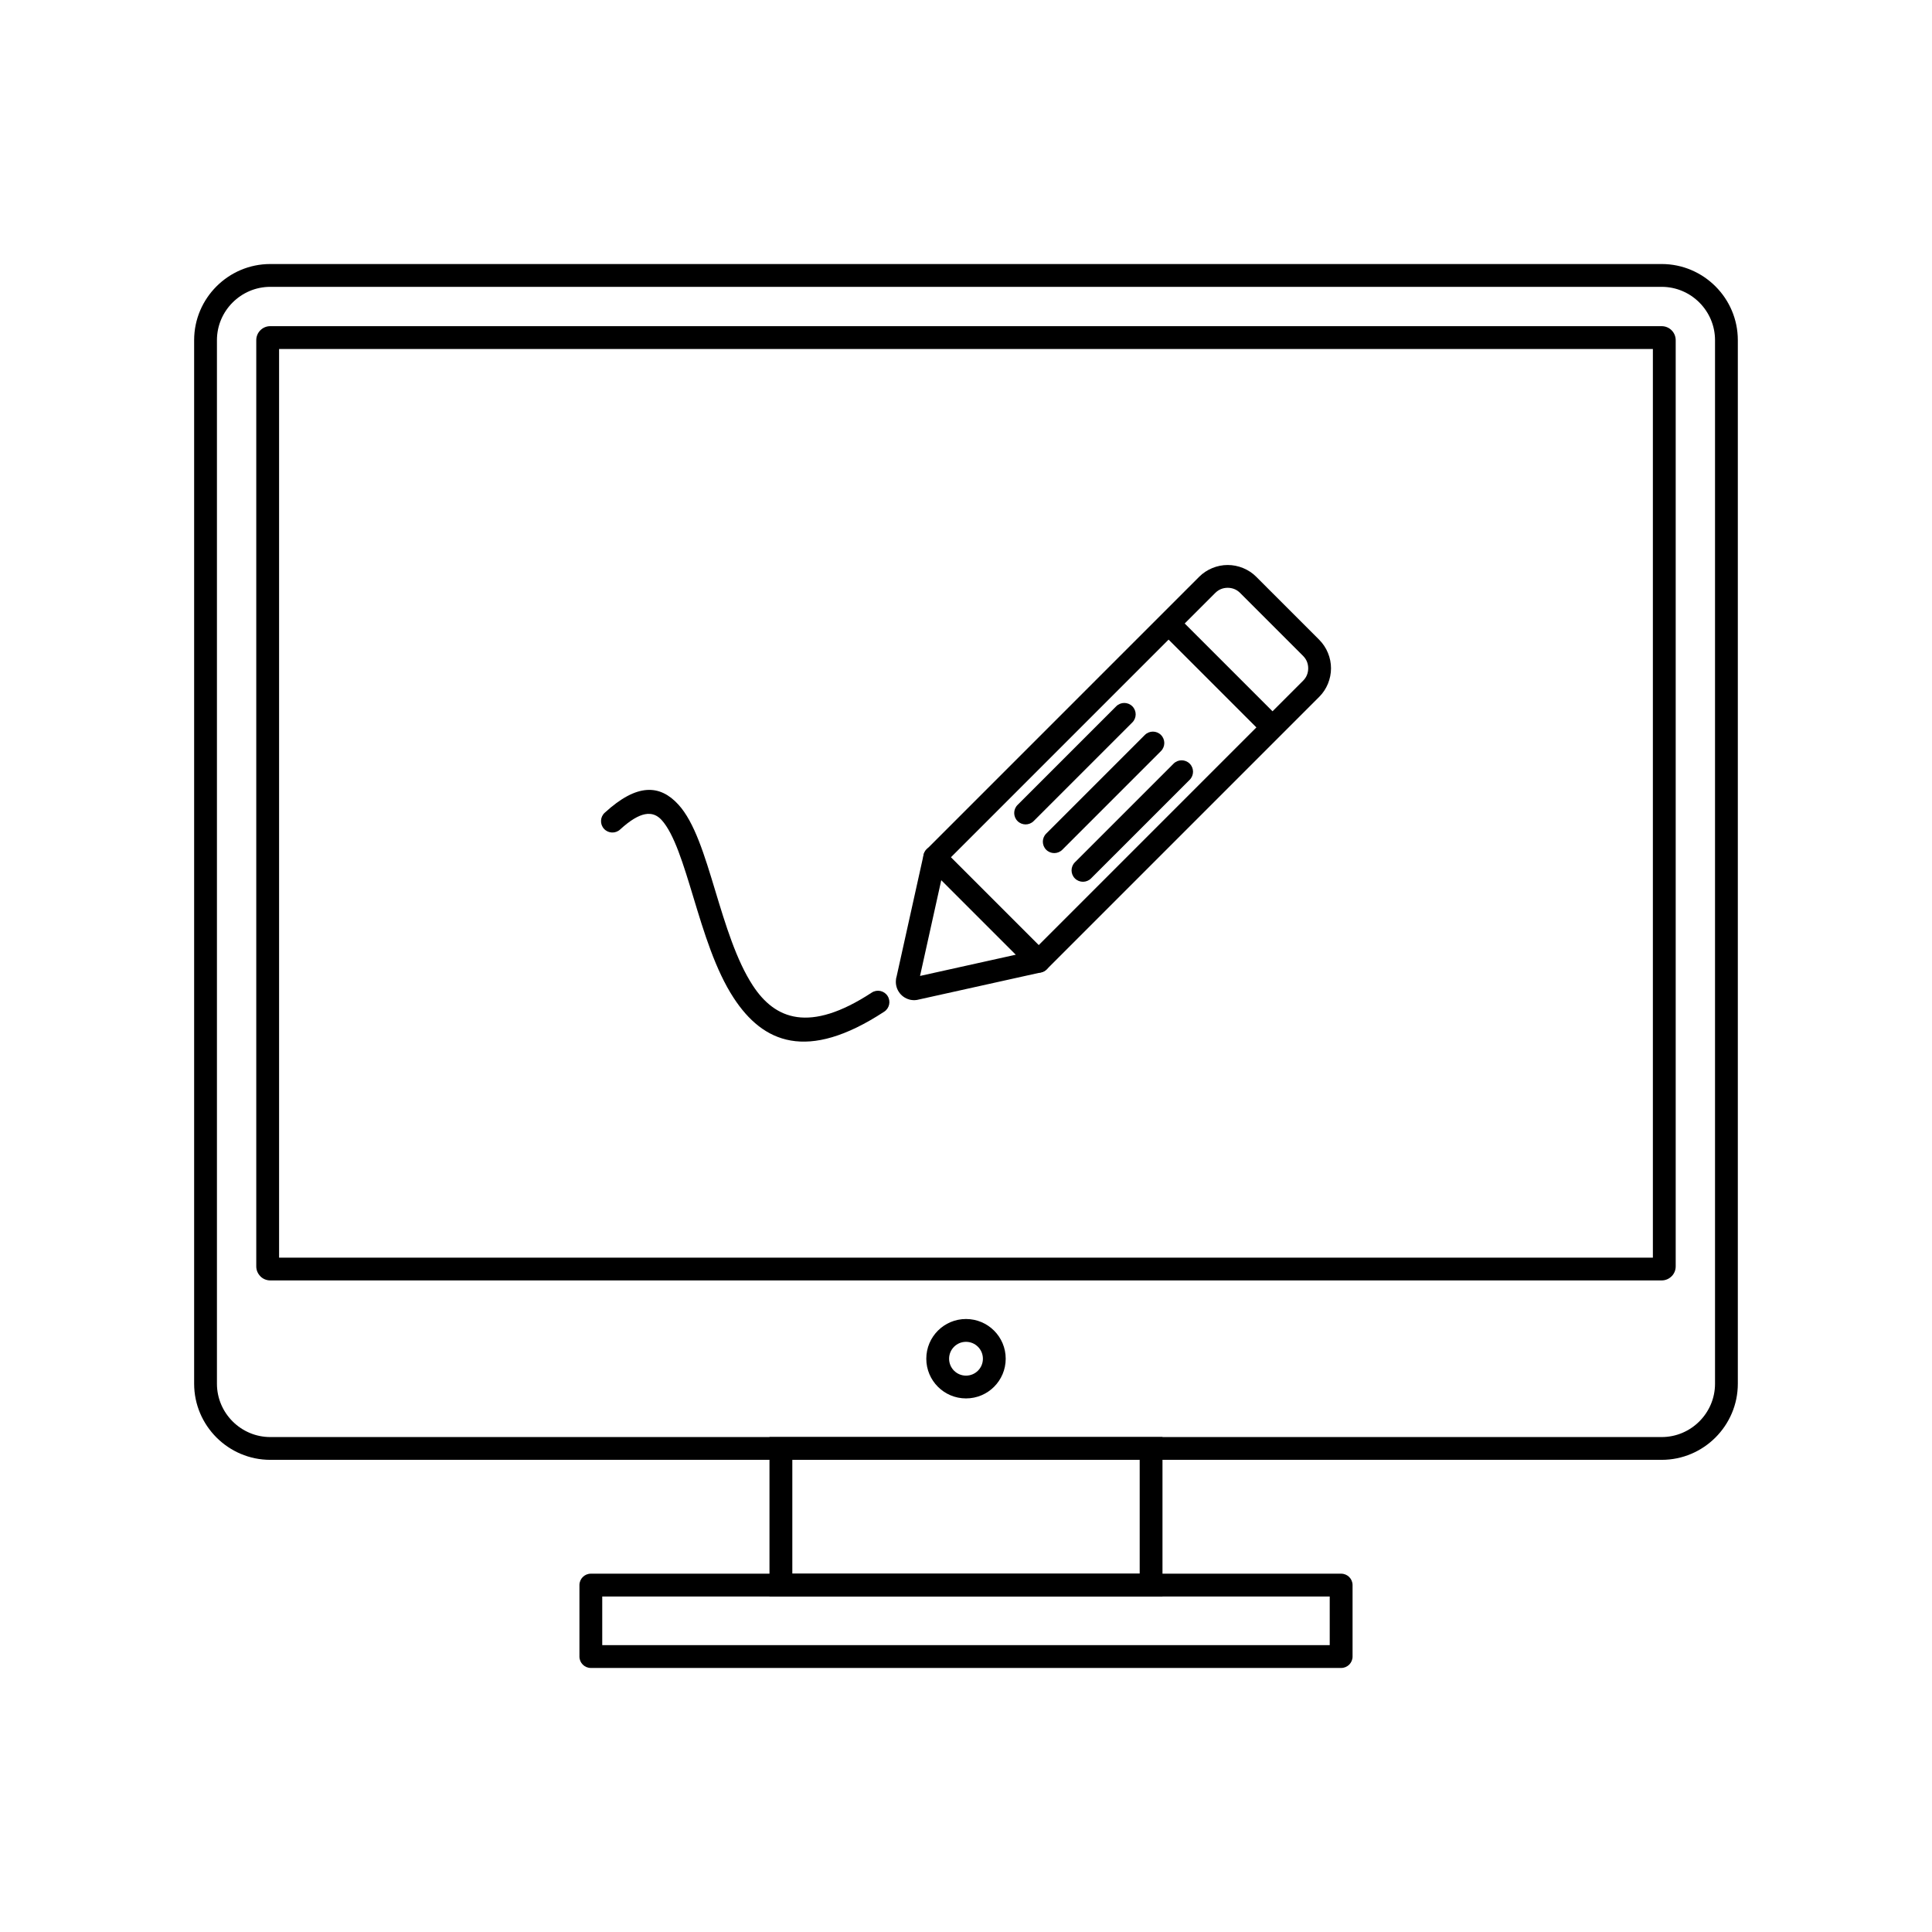
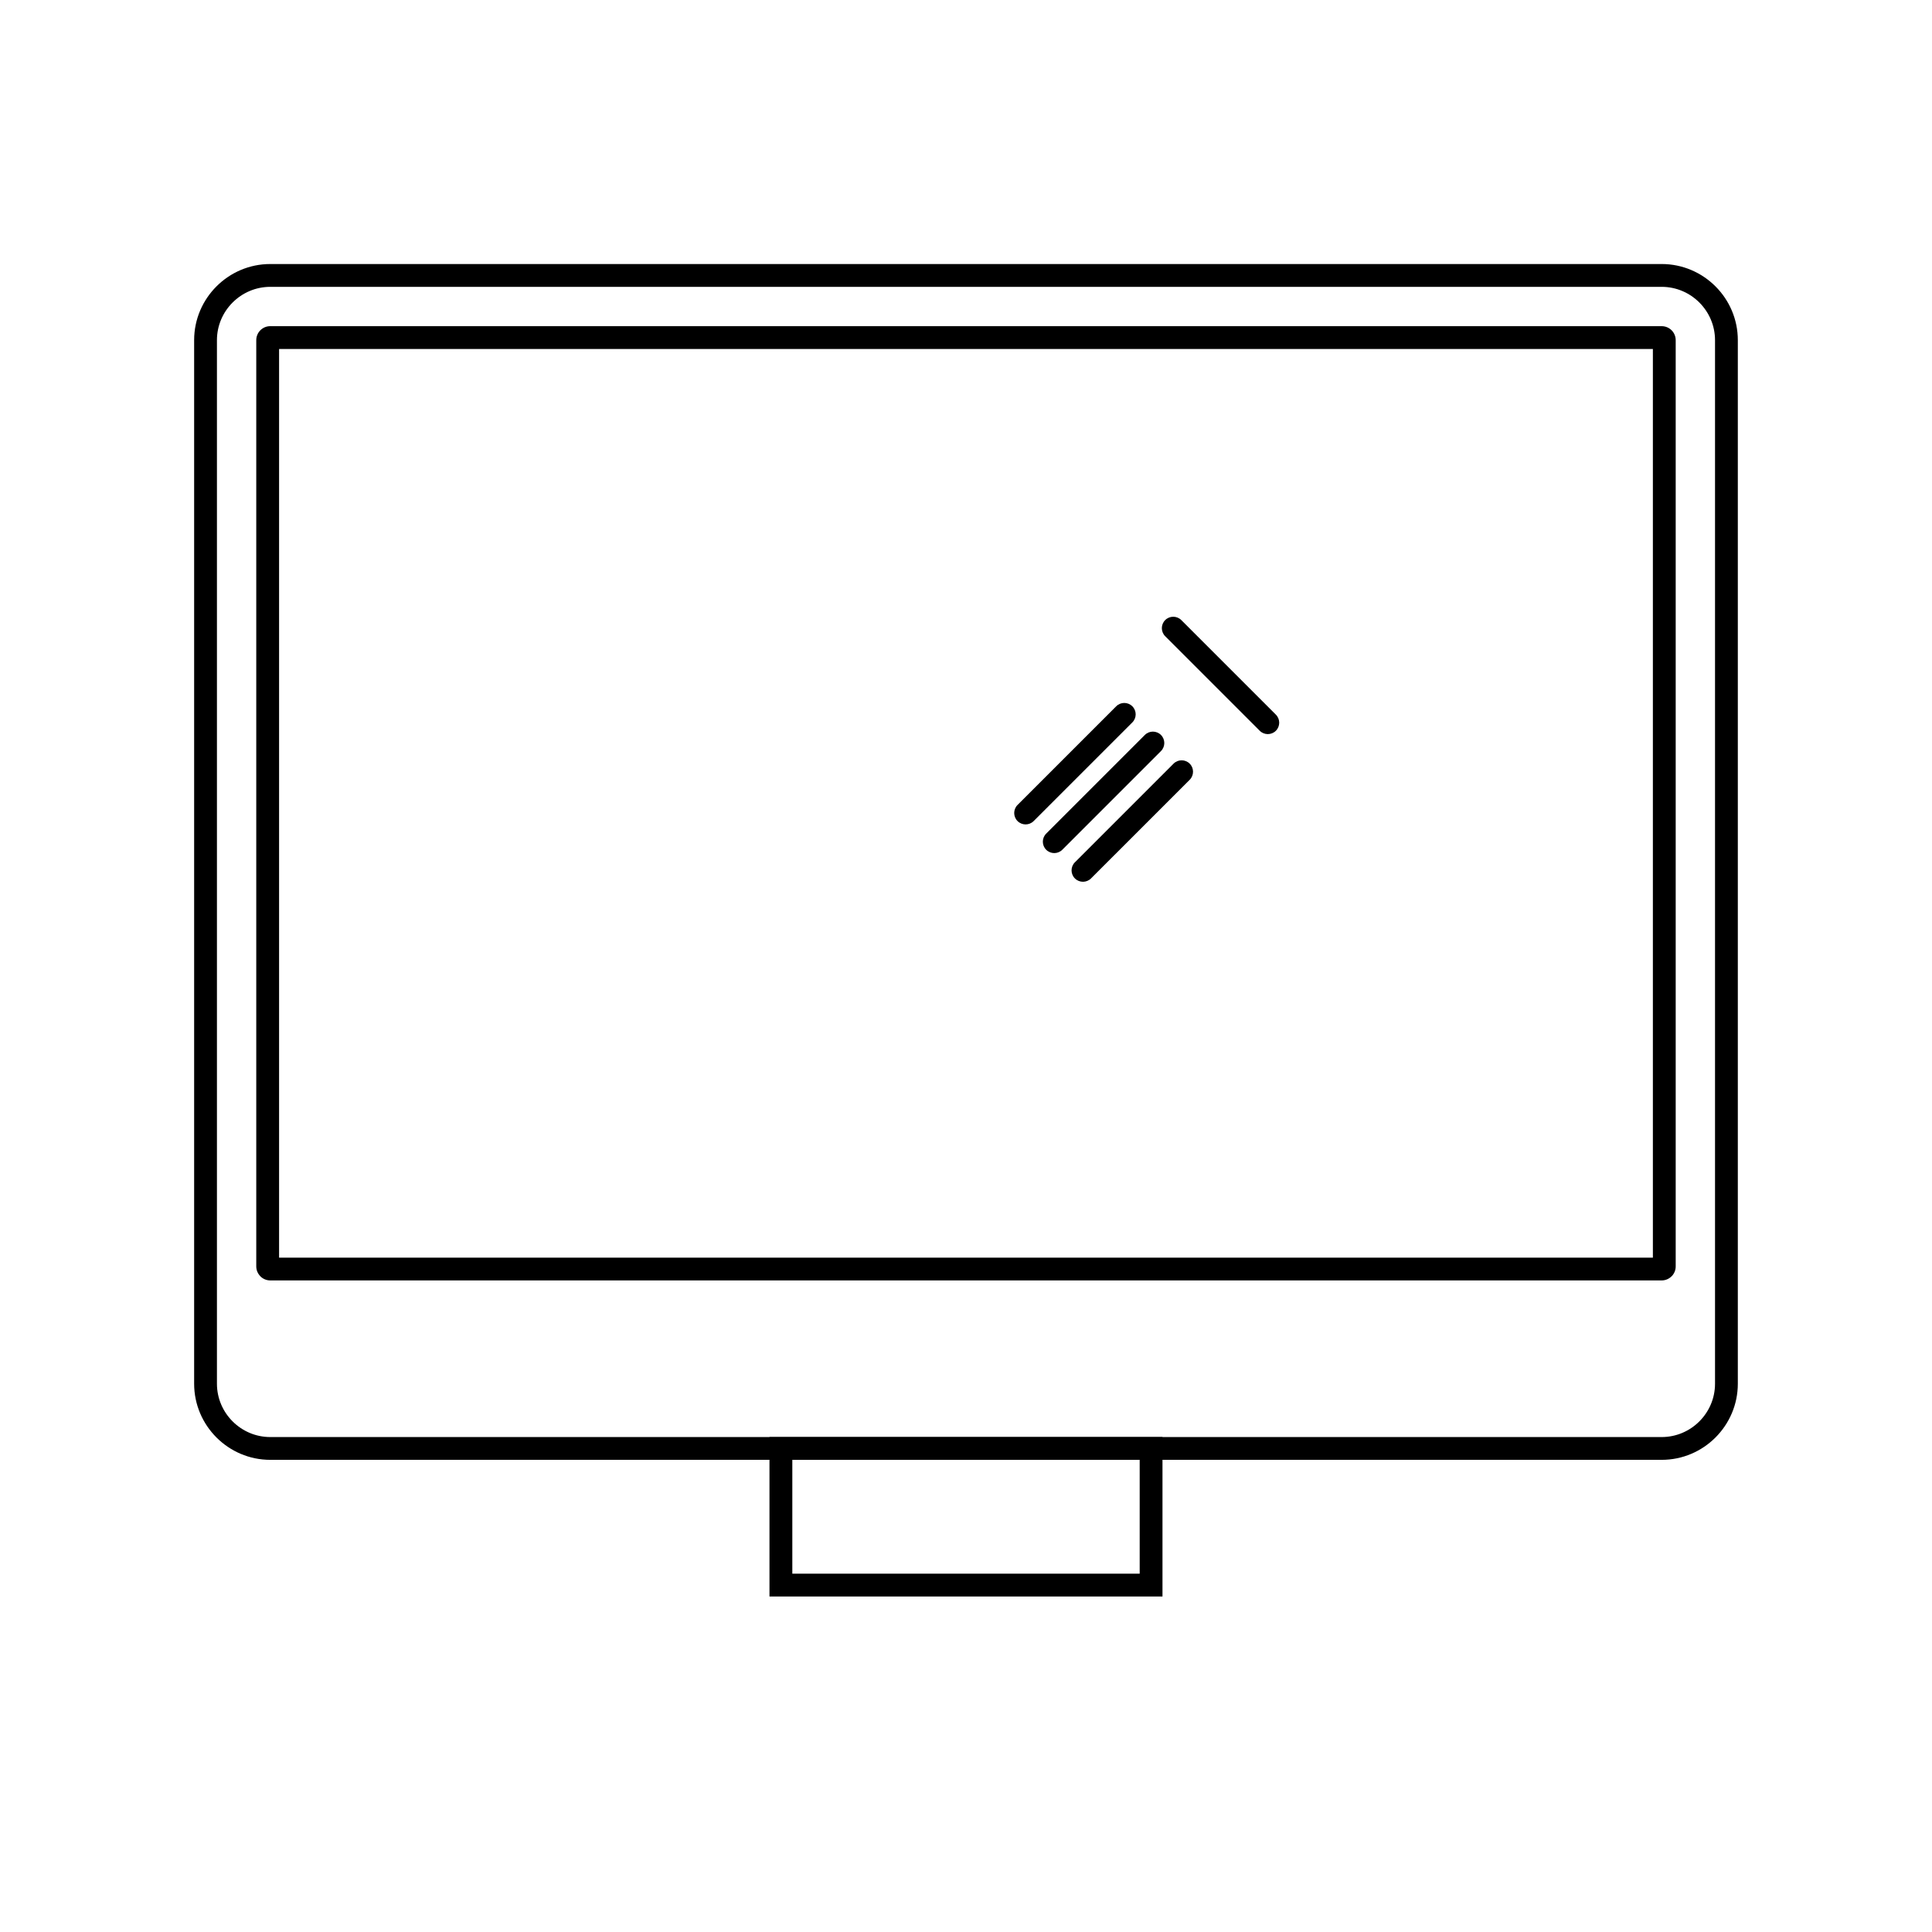
<svg xmlns="http://www.w3.org/2000/svg" fill="#000000" width="800px" height="800px" version="1.1" viewBox="144 144 512 512">
  <g>
-     <path d="m489.33 317.82-16.691-16.691c-0.453-0.453-0.961-0.793-1.492-1.008-0.559-0.23-1.172-0.348-1.797-0.348-0.629 0-1.238 0.117-1.797 0.348-0.527 0.219-1.035 0.555-1.492 1.008l-70.078 70.078 23.27 23.27 70.078-70.078c0.453-0.453 0.793-0.961 1.008-1.492 0.23-0.559 0.348-1.172 0.348-1.797 0-0.629-0.117-1.238-0.348-1.797-0.219-0.527-0.555-1.035-1.008-1.492zm-12.414-20.965 16.691 16.691c1.008 1.008 1.781 2.195 2.309 3.473 0.547 1.32 0.816 2.711 0.816 4.09 0 1.375-0.273 2.769-0.816 4.09-0.527 1.281-1.297 2.465-2.309 3.473l-72.219 72.219c-1.18 1.18-3.094 1.18-4.273 0l-27.543-27.543c-1.18-1.18-1.18-3.094 0-4.273l72.219-72.219c1.012-1.012 2.195-1.781 3.477-2.309 1.32-0.547 2.711-0.816 4.09-0.816 1.375 0 2.769 0.273 4.09 0.816 1.281 0.527 2.465 1.297 3.477 2.309z" />
-     <path d="m388.69 370.88c0.004-0.047 0.012-0.094 0.02-0.141 0.094-0.613 0.379-1.203 0.852-1.676 1.18-1.18 3.094-1.18 4.273 0l27.516 27.516c0.41 0.398 0.715 0.918 0.848 1.52 0.363 1.629-0.668 3.246-2.297 3.606l-0.656-2.949 0.648 2.941-32.355 7.176c-0.352 0.098-0.715 0.16-1.082 0.176-0.273 0.012-0.559 0-0.844-0.039-0.164-0.012-0.328-0.039-0.496-0.082v-0.012c-1.266-0.305-2.301-1.082-2.949-2.106-0.594-0.93-0.867-2.062-0.719-3.219v-0.031l0.004-0.055 0.004-0.02 0.008-0.062v-0.008l0.008-0.059 0.004-0.02 0.008-0.051 0.004-0.031 0.008-0.043 0.004-0.02 0.004-0.012 0.008-0.043 0.008-0.039 0.004-0.012c0.02-0.086 0.047-0.168 0.074-0.25l7.078-31.922 0.004-0.027zm4.762 6.348-5.633 25.406 25.406-5.633zm-7.207 26.977m-0.004 0-1.77-0.391 0.816 0.18zm0.086-0.383-0.082 0.363v0.004zm-0.082 0.363-0.004 0.016 0.004-0.012z" />
    <path d="m457.06 308.33c-1.18-1.18-3.094-1.18-4.273 0-1.18 1.18-1.18 3.094 0 4.273l25.059 25.059c1.18 1.18 3.094 1.18 4.273 0 1.18-1.18 1.18-3.094 0-4.273z" />
    <path d="m413.66 357.32c-1.18 1.18-1.18 3.094 0 4.273 1.18 1.18 3.094 1.18 4.273 0l26.148-26.145c1.18-1.18 1.18-3.094 0-4.273-1.18-1.18-3.094-1.18-4.273 0z" />
    <path d="m421.25 364.92c-1.18 1.18-1.18 3.094 0 4.273 1.18 1.18 3.094 1.18 4.273 0l26.145-26.148c1.18-1.18 1.18-3.094 0-4.273-1.18-1.18-3.094-1.18-4.273 0z" />
    <path d="m428.86 372.52c-1.18 1.18-1.18 3.094 0 4.273 1.18 1.18 3.094 1.18 4.273 0l26.148-26.145c1.18-1.18 1.18-3.094 0-4.273-1.18-1.18-3.094-1.18-4.273 0z" />
-     <path d="m304.25 359.39c-1.227 1.129-1.305 3.035-0.176 4.262 1.129 1.227 3.035 1.305 4.262 0.176 5.352-4.91 8.668-5.059 10.98-2.539 3.336 3.637 5.785 11.734 8.449 20.535 2.801 9.254 5.82 19.238 10.688 26.668 7.723 11.789 19.363 17.047 39.879 3.609 1.395-0.914 1.785-2.785 0.875-4.18-0.914-1.395-2.785-1.785-4.18-0.875-16.566 10.852-25.672 7.062-31.516-1.863-4.383-6.691-7.273-16.25-9.953-25.109-2.867-9.477-5.504-18.195-9.797-22.871-4.82-5.254-10.855-5.75-19.504 2.184z" />
    <path d="m215.62 213.97h368.75c5.551 0 10.594 2.269 14.25 5.922 3.656 3.656 5.922 8.699 5.922 14.25v276.56c0 5.551-2.269 10.594-5.922 14.25-3.656 3.656-8.699 5.922-14.25 5.922h-368.75c-5.551 0-10.594-2.269-14.25-5.922-3.656-3.656-5.922-8.699-5.922-14.25v-276.56c0-5.551 2.269-10.594 5.922-14.25 3.656-3.656 8.699-5.922 14.25-5.922zm368.75 6.047h-368.75c-3.883 0-7.414 1.59-9.977 4.152s-4.152 6.094-4.152 9.977v276.56c0 3.883 1.59 7.414 4.152 9.977s6.094 4.152 9.977 4.152h368.75c3.883 0 7.414-1.59 9.977-4.152s4.152-6.094 4.152-9.977v-276.56c0-3.883-1.59-7.414-4.152-9.977s-6.094-4.152-9.977-4.152z" />
    <path d="m215.62 230.44h368.75c1.023 0 1.953 0.418 2.621 1.086 0.672 0.672 1.086 1.598 1.086 2.621v245.47c0 1.023-0.418 1.949-1.086 2.621h-0.012c-0.672 0.672-1.594 1.086-2.609 1.086h-368.75c-1.023 0-1.953-0.418-2.621-1.086l0.008-0.008c-0.676-0.676-1.094-1.602-1.094-2.617v-245.47c0-1.023 0.418-1.953 1.086-2.621 0.672-0.672 1.598-1.086 2.621-1.086zm366.41 6.047h-364.07v240.8h364.07z" />
-     <path d="m400 493.55c2.906 0 5.539 1.18 7.441 3.082 1.906 1.906 3.082 4.535 3.082 7.441s-1.18 5.539-3.082 7.441c-1.906 1.906-4.535 3.082-7.441 3.082s-5.539-1.18-7.441-3.082c-1.906-1.906-3.082-4.535-3.082-7.441s1.18-5.539 3.082-7.441c1.906-1.906 4.535-3.082 7.441-3.082zm3.168 7.359c-0.812-0.809-1.93-1.312-3.168-1.312s-2.359 0.5-3.168 1.312c-0.812 0.812-1.312 1.93-1.312 3.168s0.5 2.359 1.312 3.168c0.812 0.812 1.93 1.312 3.168 1.312s2.359-0.5 3.168-1.312c0.812-0.812 1.312-1.93 1.312-3.168s-0.5-2.359-1.312-3.168z" />
    <path d="m350.95 524.83h101.12v42.258h-104.15v-42.258zm95.078 6.047h-92.055v30.164h92.055z" />
-     <path d="m303.6 579.98h192.79v-12.891h-192.79zm195.82 6.047h-198.84c-1.668 0-3.023-1.352-3.023-3.023v-18.938c0-1.668 1.352-3.023 3.023-3.023h198.84c1.668 0 3.023 1.352 3.023 3.023v18.938c0 1.668-1.352 3.023-3.023 3.023z" />
  </g>
</svg>